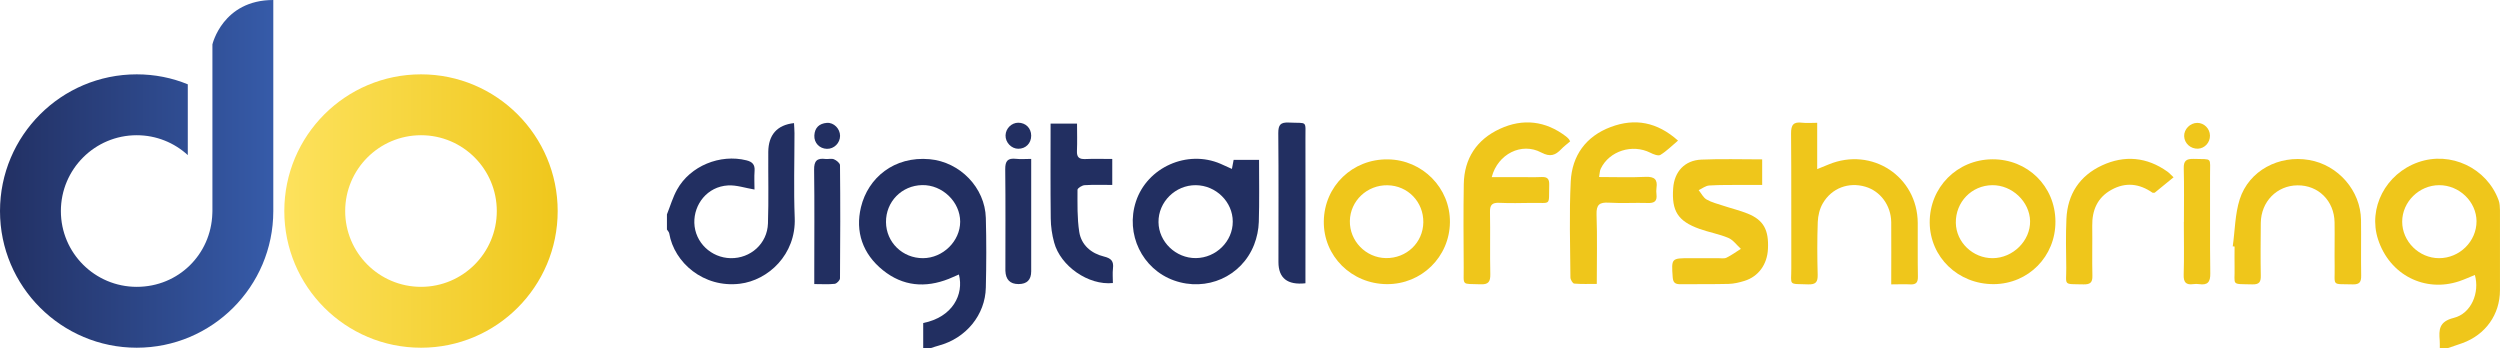
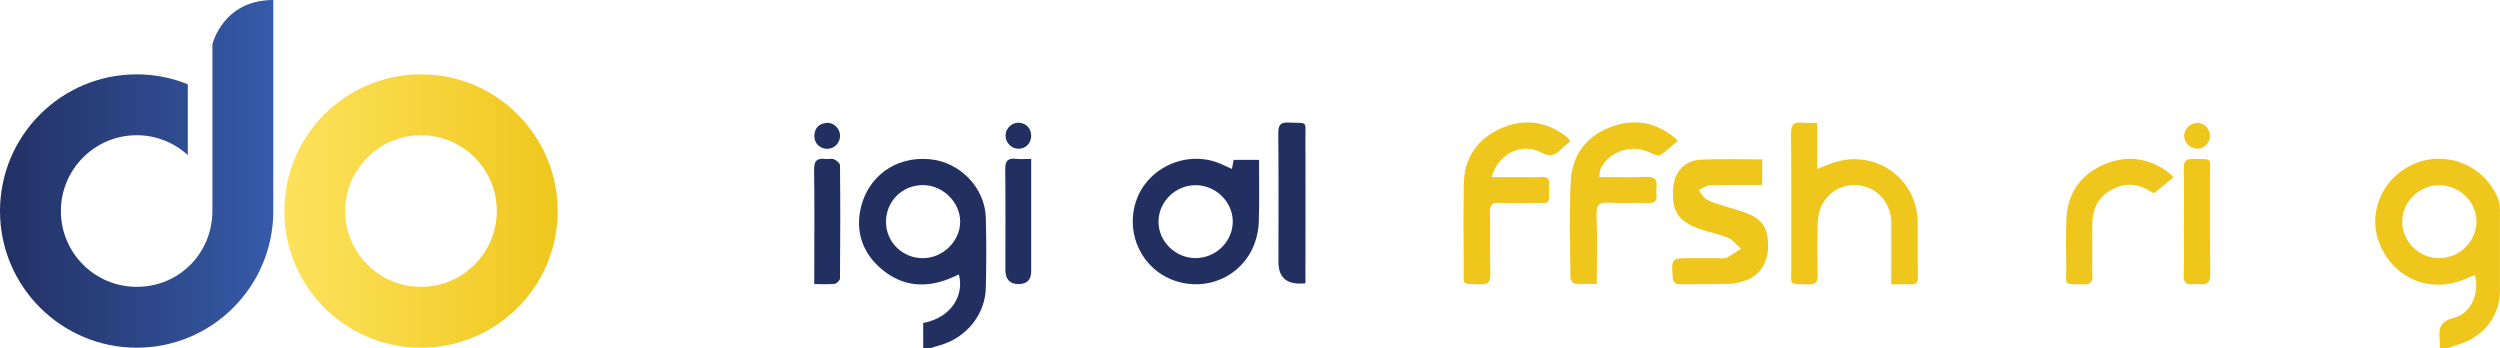
<svg xmlns="http://www.w3.org/2000/svg" id="Layer_1" viewBox="0 0 685.106 95.441">
  <defs>
    <style>
      .cls-1 {
        fill: url(#linear-gradient-2);
      }

      .cls-2 {
        fill: #222f61;
      }

      .cls-3 {
        fill: #efc61b;
      }

      .cls-4 {
        fill: url(#linear-gradient);
      }
    </style>
    <linearGradient id="linear-gradient" x1="77.911" y1="40.004" x2="152.827" y2="40.004" gradientTransform="translate(0 97.835) scale(1 -1)" gradientUnits="userSpaceOnUse">
      <stop offset="0" stop-color="#fde25d" />
      <stop offset="1" stop-color="#efc71c" />
    </linearGradient>
    <linearGradient id="linear-gradient-2" x1="0" y1="50.19" x2="74.895" y2="50.19" gradientTransform="translate(0 97.835) scale(1 -1)" gradientUnits="userSpaceOnUse">
      <stop offset="0" stop-color="#223063" />
      <stop offset="1" stop-color="#365ba9" />
    </linearGradient>
  </defs>
  <g>
    <path class="cls-2" d="M252.998,95.419v-6.899c8.071-1.606,11.195-7.832,9.785-13.3-.955.412-1.844.824-2.755,1.193-6.465,2.56-12.605,2.039-18.073-2.365-5.554-4.469-7.637-10.566-6.01-17.292,1.931-8.006,9.069-14.016,18.832-13.126,8.288.759,15.166,7.789,15.383,16.098.174,6.357.152,12.714,0,19.071-.152,7.507-5.446,13.907-12.887,15.903-.738.195-1.475.456-2.213.694h-2.083l.022.022ZM242.801,60.857c.043,5.554,4.534,9.915,10.154,9.893,5.446-.022,10.175-4.665,10.175-10.002,0-5.424-4.882-10.132-10.414-10.024-5.619.108-9.958,4.556-9.915,10.132Z" />
    <path class="cls-3" d="M668.608,95.419c0-.694.022-1.367-.022-2.061-.239-2.994-.239-5.229,3.862-6.248,4.795-1.193,7.138-6.921,5.771-11.759-1.432.586-2.82,1.215-4.274,1.714-9.394,3.146-19.071-1.671-22.26-11.477-2.777-8.548,2.061-17.986,11.022-21.132,8.83-3.103,18.745,1.54,22,10.371.325.846.369,1.844.391,2.755.022,7.312,0,14.623,0,21.935,0,6.661-3.949,12.215-10.306,14.515-1.367.499-2.755.933-4.144,1.41h-2.083l.043-.022ZM678.675,60.619c-.043-5.359-4.73-9.893-10.241-9.872-5.489,0-10.132,4.578-10.132,10.002s4.621,10.002,10.11,10.002c5.619,0,10.284-4.6,10.262-10.132Z" />
-     <path class="cls-2" d="M182.768,58.753c.911-2.278,1.606-4.708,2.799-6.834,3.58-6.444,11.781-9.785,18.984-7.984,1.584.391,2.365,1.15,2.235,2.864-.13,1.779-.022,3.558-.022,5.142-2.582-.434-4.947-1.258-7.246-1.128-5.706.325-9.373,5.185-9.243,10.262.152,5.402,4.643,9.568,9.937,9.676,5.446.108,10.067-3.97,10.241-9.525.217-6.531.043-13.061.087-19.613.043-4.665,2.43-7.377,7.051-7.876.043.933.13,1.844.13,2.755,0,7.745-.239,15.491.065,23.215.391,10.045-7.268,17.118-15.057,18.051-9.915,1.193-17.986-5.793-19.331-13.799-.065-.369-.412-.716-.629-1.063v-4.144Z" />
    <path class="cls-3" d="M518.276,77.867c0-5.988.043-11.499,0-16.988-.065-4.621-2.994-8.527-7.116-9.72-4.534-1.323-9.177.347-11.629,4.556-.868,1.475-1.323,3.385-1.389,5.12-.174,4.817-.152,9.633-.022,14.45.043,1.974-.477,2.712-2.604,2.647-5.619-.174-4.6.412-4.621-4.448-.043-12.302.043-24.582-.065-36.883-.022-2.387.651-3.276,3.037-2.972,1.258.152,2.56.022,4.122.022v12.692c1.323-.542,2.235-.89,3.146-1.28,11.846-4.903,24.343,3.298,24.408,16.055.022,4.903-.043,9.807.043,14.71.022,1.562-.499,2.191-2.083,2.105-1.627-.087-3.233,0-5.207,0l-.022-.065Z" />
    <path class="cls-2" d="M337.591,46.321c.195-.998.304-1.649.477-2.517h6.964c0,5.728.108,11.369-.065,17.01-.065,2.105-.521,4.274-1.28,6.227-3.428,8.765-13.061,12.996-21.978,9.807-8.722-3.124-13.343-12.714-10.414-21.631,3.081-9.373,14.059-14.276,23.193-10.327.933.412,1.866.846,3.124,1.41l-.022.022ZM337.829,60.727c0-5.402-4.6-9.937-10.132-9.98-5.598-.043-10.284,4.6-10.219,10.132.043,5.381,4.751,9.915,10.262,9.85,5.533-.065,10.11-4.6,10.089-10.002h0Z" />
-     <path class="cls-3" d="M380.072,77.867c-9.742-.065-17.422-7.724-17.292-17.227.13-9.633,7.854-17.097,17.552-16.966,9.481.108,17.118,7.854,17.01,17.248-.108,9.481-7.767,17.01-17.292,16.945h.022ZM390.052,60.966c.087-5.619-4.231-10.11-9.828-10.197-5.598-.087-10.197,4.274-10.306,9.763-.108,5.489,4.361,10.11,9.872,10.197,5.641.087,10.175-4.209,10.262-9.785v.022Z" />
-     <path class="cls-3" d="M546.372,77.867c-9.763.043-17.487-7.398-17.552-16.901-.043-9.611,7.485-17.227,17.14-17.313,9.676-.065,17.27,7.377,17.313,17.031.065,9.568-7.398,17.118-16.901,17.183ZM545.96,50.747c-5.663.065-10.067,4.621-9.98,10.327.087,5.316,4.665,9.698,10.089,9.676,5.576-.022,10.371-4.795,10.262-10.175-.108-5.316-4.947-9.893-10.371-9.828Z" />
    <path class="cls-3" d="M482.911,43.696v6.986h-5.164c-3.124.022-6.248-.043-9.351.152-.998.065-1.931.824-2.886,1.28.716.868,1.258,2.039,2.17,2.56,1.389.803,3.037,1.193,4.6,1.714,2.213.738,4.513,1.28,6.661,2.148,4.339,1.757,5.815,4.448,5.554,9.676-.195,4.231-2.582,7.572-6.444,8.765-1.389.434-2.864.781-4.318.824-4.426.108-8.83.043-13.256.087-1.389,0-1.974-.412-2.083-1.888-.369-5.25-.412-5.25,4.882-5.25h7.529c.781,0,1.671.174,2.321-.13,1.389-.673,2.647-1.606,3.949-2.43-1.128-1.02-2.105-2.43-3.428-2.994-2.538-1.063-5.316-1.54-7.919-2.473-5.923-2.126-7.659-4.882-7.203-11.173.325-4.513,3.146-7.615,7.724-7.811,5.446-.239,10.891-.065,16.641-.065l.022.022Z" />
-     <path class="cls-3" d="M611.873,67.453c.607-4.296.607-8.787,1.909-12.844,2.517-7.854,10.74-12.193,19.027-10.761,7.962,1.367,14.102,8.418,14.211,16.424.065,5.077-.043,10.132.043,15.209.022,1.692-.347,2.495-2.278,2.452-5.966-.174-4.903.673-4.99-4.882-.065-4.035.043-8.071-.022-12.106-.087-5.901-4.448-10.219-10.154-10.154-5.663.043-10.002,4.469-10.067,10.306-.043,4.817-.087,9.633,0,14.428.043,1.736-.412,2.452-2.3,2.408-6.032-.152-4.751.456-4.882-4.708-.043-1.888,0-3.775,0-5.663-.174-.022-.369-.043-.542-.065l.043-.043Z" />
    <path class="cls-3" d="M430.276,38.749c-.868.759-1.714,1.367-2.408,2.105-1.627,1.692-3.016,2.256-5.511.933-5.359-2.864-11.911.391-13.56,6.747h7.463c2.083,0,4.166.065,6.227-.022,1.627-.065,2.105.586,2.061,2.126-.152,5.988.716,4.86-4.86,4.968-2.951.043-5.901.108-8.83-.022-1.931-.087-2.582.564-2.538,2.495.108,5.684-.043,11.347.087,17.031.043,2.083-.499,2.907-2.734,2.799-5.25-.217-4.534.607-4.556-4.556-.043-7.659-.108-15.317.022-22.954.13-7.008,3.58-12.193,9.915-15.1,6.292-2.907,12.497-2.191,18.095,2.083.282.217.521.456.759.716.108.108.174.282.391.673l-.022-.022Z" />
    <path class="cls-3" d="M438.217,48.512c4.448,0,8.592.152,12.736-.043,2.43-.108,3.341.694,2.994,3.037-.087.586-.065,1.215,0,1.801.217,1.844-.607,2.387-2.387,2.321-3.558-.108-7.116.13-10.653-.087-2.56-.152-3.471.521-3.385,3.233.217,6.183.065,12.367.065,19.027-2.17,0-4.187.087-6.205-.087-.391-.043-1.02-1.085-1.02-1.671-.065-8.765-.347-17.552.087-26.317.347-7.073,4.144-12.367,10.978-14.927,6.639-2.495,12.736-1.345,18.42,3.732-1.692,1.41-3.124,2.886-4.838,3.927-.586.347-1.909-.174-2.755-.607-4.925-2.473-11.239-.499-13.582,4.383-.282.564-.26,1.258-.456,2.256v.022Z" />
-     <path class="cls-2" d="M304.96,77.563c-6.682.694-14.341-4.643-16.077-11.108-.586-2.126-.911-4.383-.933-6.574-.108-8.592-.043-17.183-.043-26.014h7.246c0,2.452.087,4.99-.022,7.507-.065,1.714.586,2.278,2.278,2.213,2.408-.108,4.817-.022,7.398-.022v7.116c-2.604,0-5.099-.087-7.572.065-.716.043-1.953.824-1.953,1.258,0,3.84-.108,7.745.477,11.542.564,3.602,3.276,5.901,6.747,6.747,2.039.499,2.734,1.28,2.495,3.276-.152,1.323-.022,2.69-.022,3.992h-.022Z" />
    <path class="cls-3" d="M595.687,48.556c-1.953,1.606-3.623,2.951-5.207,4.252-.282,0-.499.065-.607,0-3.58-2.495-7.355-2.951-11.239-.803-3.884,2.148-5.337,5.619-5.272,9.915.065,4.556-.065,9.112.043,13.669.043,1.822-.586,2.365-2.387,2.343-5.793-.13-4.73.456-4.773-4.556-.065-4.469-.152-8.939.043-13.408.304-6.747,3.623-11.803,9.763-14.645,6.183-2.864,12.302-2.3,17.921,1.714.542.391.976.911,1.692,1.562l.022-.043Z" />
    <path class="cls-2" d="M357.746,77.629c-4.932.535-7.398-1.403-7.398-5.815,0-11.781.065-23.562-.043-35.343,0-2.256.586-2.994,2.907-2.886,5.207.26,4.513-.759,4.534,4.534.043,12.128,0,24.256,0,36.363v3.146Z" />
    <path class="cls-2" d="M282.591,43.566v30.787c0,2.329-1.157,3.493-3.471,3.493s-3.515-1.215-3.602-3.645c0-9.264.065-18.528-.043-27.814-.022-2.3.694-3.103,2.951-2.864,1.258.152,2.56.022,4.187.022l-.022.022Z" />
    <path class="cls-3" d="M598.486,60.836c0-4.903.087-9.807-.043-14.688-.065-2.105.716-2.647,2.69-2.604,5.337.174,4.469-.629,4.513,4.534.043,8.939-.065,17.878.065,26.816.043,2.408-.716,3.319-3.081,2.972-.499-.087-1.041-.065-1.562,0-2.039.282-2.712-.521-2.647-2.582.152-4.817.043-9.633.043-14.428l.022-.022Z" />
    <path class="cls-2" d="M223.144,77.845v-3.168c0-9.373.087-18.767-.043-28.14-.043-2.452.803-3.276,3.124-2.972.759.087,1.649-.195,2.321.087.694.282,1.649,1.063,1.649,1.627.108,10.327.087,20.655,0,30.982,0,.542-.89,1.454-1.454,1.519-1.692.195-3.428.065-5.576.065h-.022Z" />
    <path class="cls-2" d="M279.055,40.767c-1.909,0-3.558-1.757-3.493-3.688.065-1.888,1.627-3.428,3.471-3.45,2.061,0,3.558,1.497,3.558,3.558,0,2.083-1.497,3.58-3.536,3.58Z" />
    <path class="cls-3" d="M605.624,37.144c.043,1.909-1.432,3.515-3.276,3.602-2.018.087-3.732-1.454-3.797-3.428-.065-1.909,1.649-3.645,3.602-3.645,1.866,0,3.428,1.562,3.471,3.45v.022Z" />
    <path class="cls-2" d="M230.217,37.209c0,1.974-1.627,3.623-3.602,3.58-2.018-.043-3.558-1.627-3.45-3.667.108-2.126,1.345-3.276,3.428-3.45,1.909-.152,3.623,1.606,3.623,3.558v-.022Z" />
  </g>
  <path class="cls-4" d="M115.38,20.373c-20.698,0-37.469,16.771-37.469,37.469s16.771,37.447,37.469,37.447,37.447-16.771,37.447-37.447-16.771-37.469-37.447-37.469ZM115.38,78.605c-11.477,0-20.785-9.308-20.785-20.763s9.308-20.785,20.785-20.785,20.763,9.308,20.763,20.785-9.308,20.763-20.763,20.763Z" />
  <path class="cls-1" d="M74.895,0v57.885c-.022,20.655-16.793,37.404-37.426,37.404S0,78.518,0,57.842,16.771,20.373,37.469,20.373c4.947,0,9.676.955,13.994,2.734v19.396c-3.688-3.385-8.613-5.446-13.994-5.446-11.477,0-20.785,9.308-20.785,20.785s9.308,20.763,20.785,20.763,20.373-8.939,20.72-20.091c.022-.217.022-.456.022-.673V12.171S61.009,0,74.895,0Z" />
</svg>